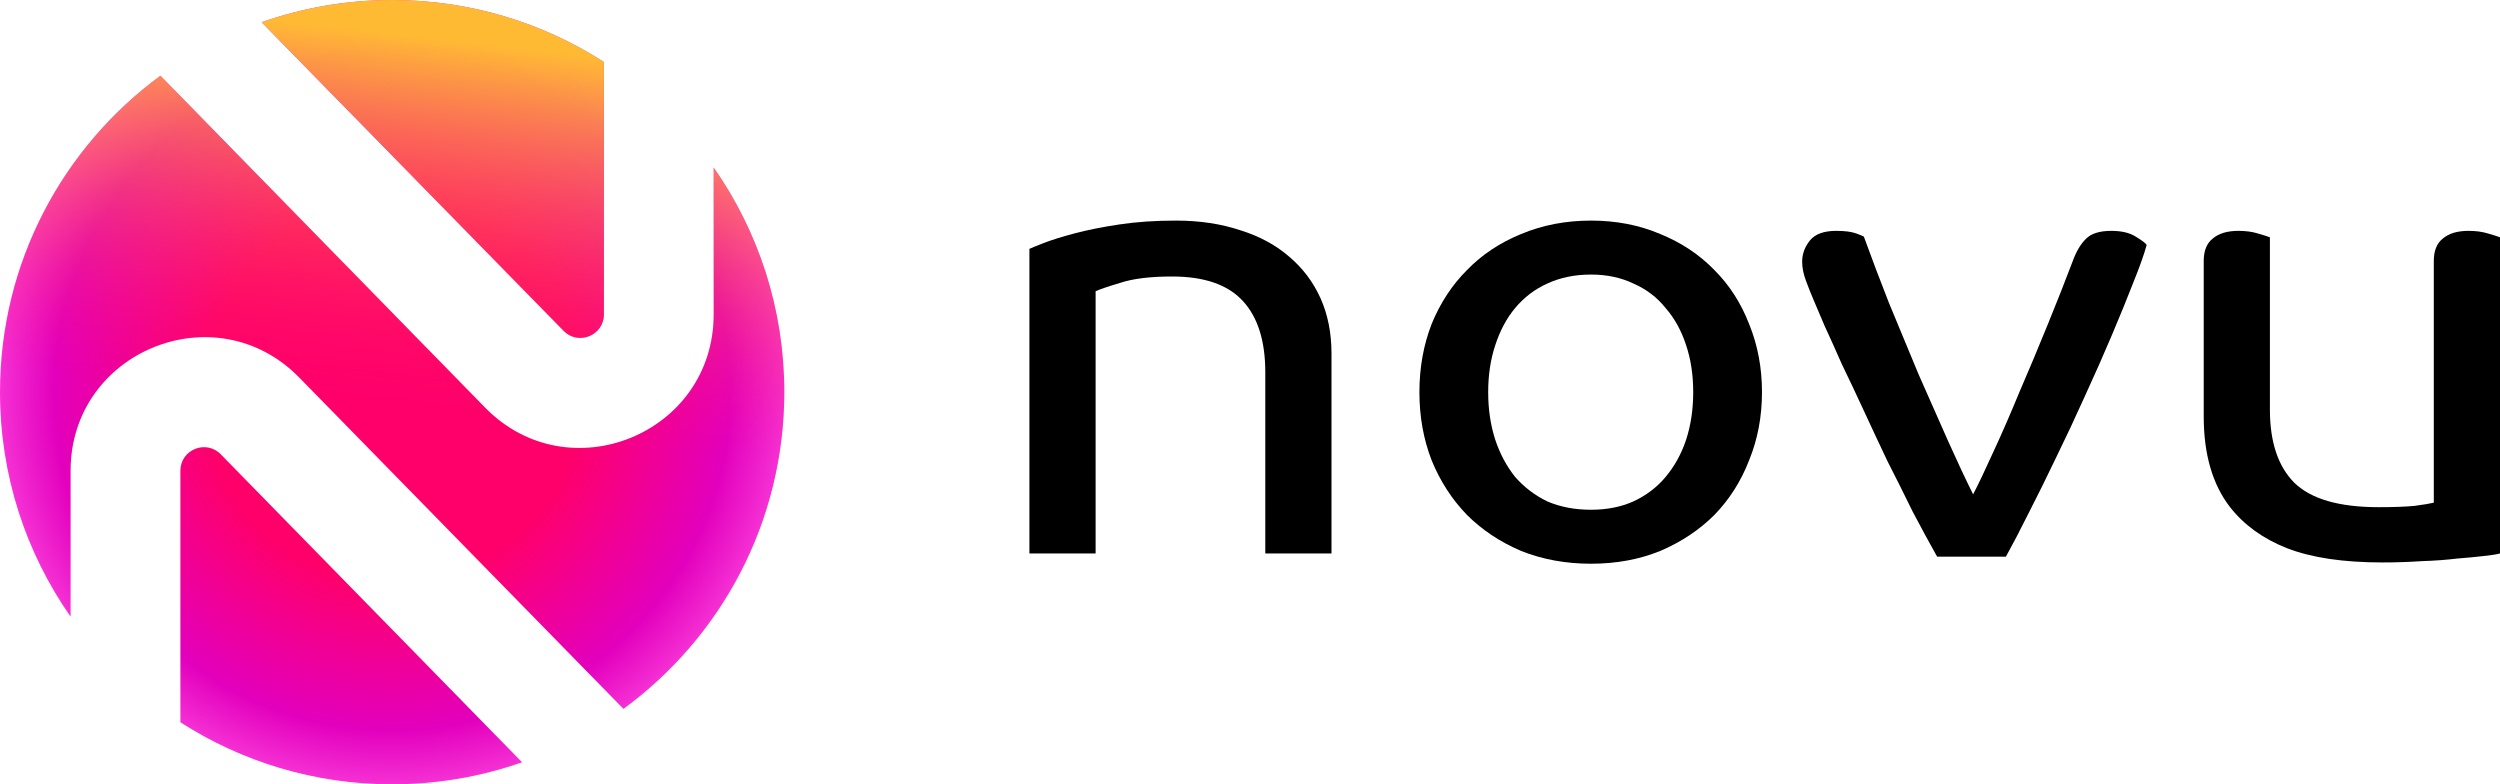
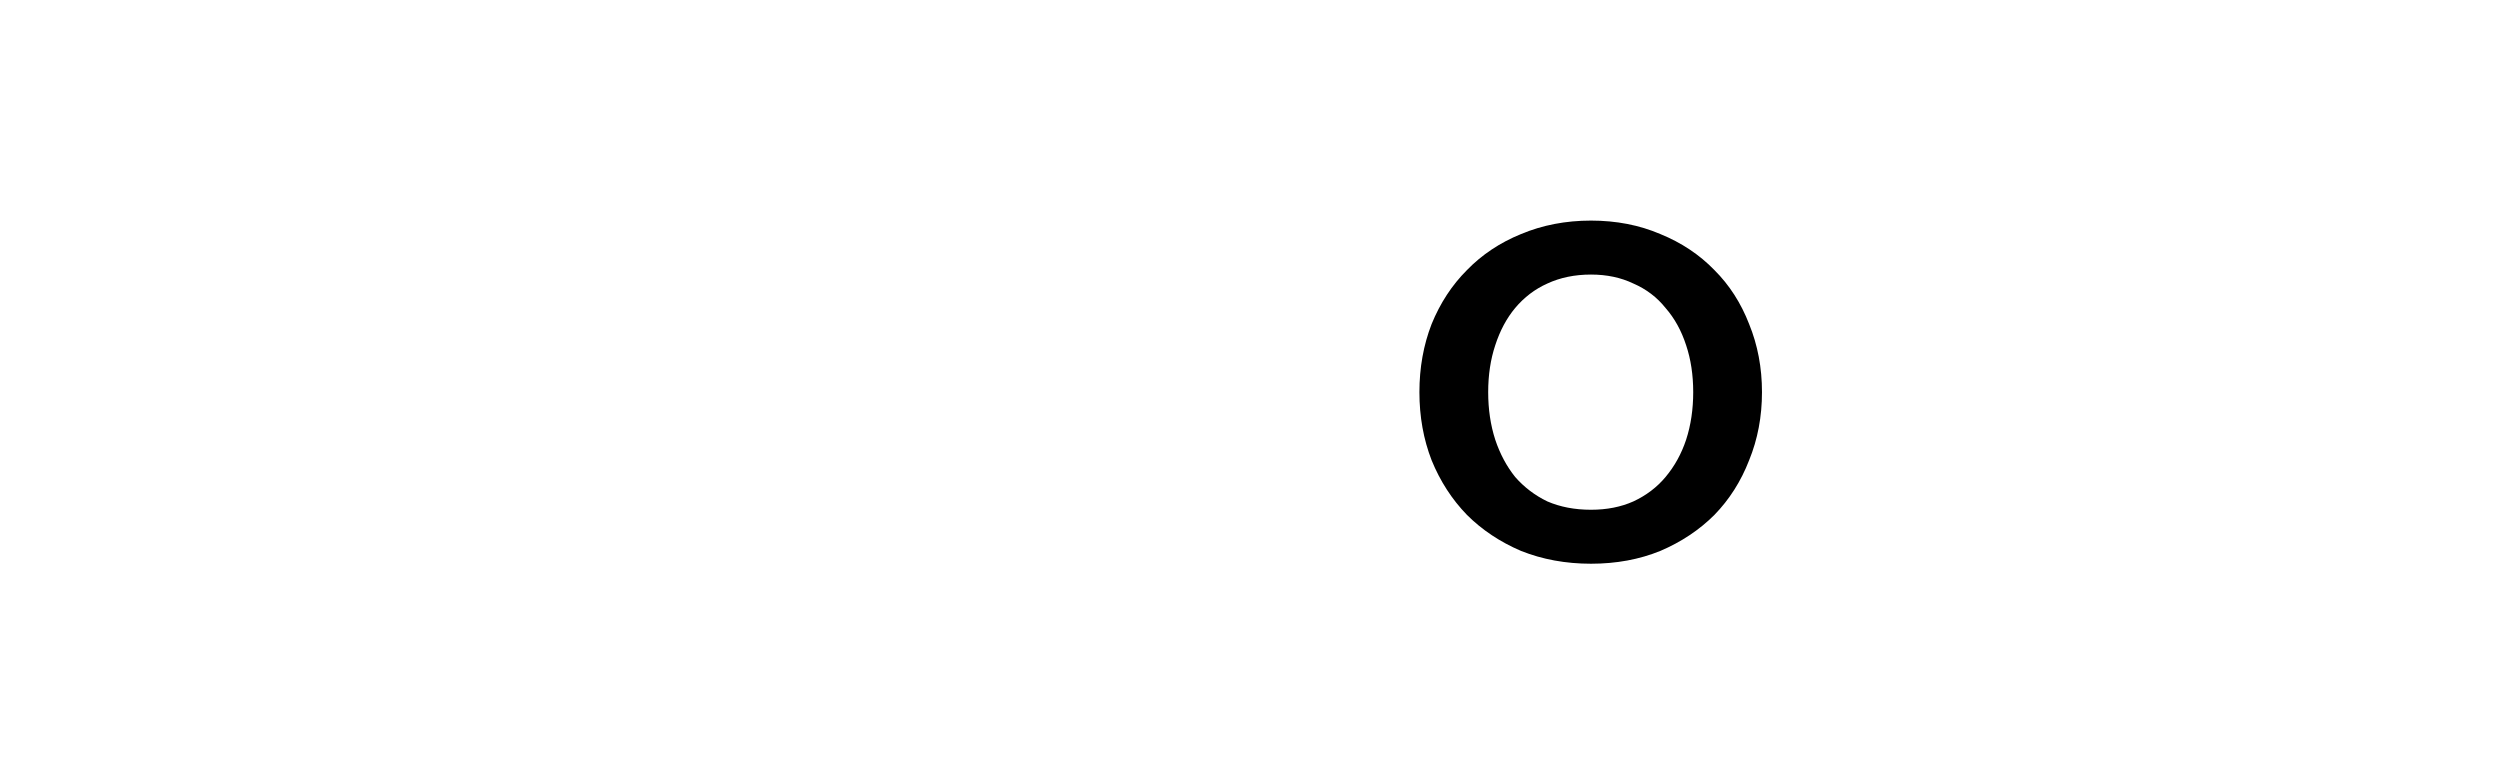
<svg xmlns="http://www.w3.org/2000/svg" width="102" height="32" viewBox="0 0 102 32" fill="none">
-   <path d="M51.624 22.581V15.187C51.624 13.911 51.318 12.941 50.706 12.277C50.094 11.613 49.133 11.281 47.821 11.281C46.93 11.281 46.222 11.368 45.697 11.543C45.173 11.7 44.841 11.814 44.701 11.884V22.581H42V10.154C42.07 10.119 42.262 10.04 42.577 9.918C42.892 9.795 43.311 9.664 43.836 9.524C44.36 9.385 44.972 9.262 45.671 9.157C46.37 9.052 47.14 9 47.979 9C48.94 9 49.814 9.131 50.601 9.393C51.388 9.638 52.052 9.996 52.594 10.468C53.153 10.94 53.581 11.508 53.879 12.172C54.176 12.836 54.325 13.588 54.325 14.427V22.581H51.624Z" fill="black" />
  <path d="M71.889 16C71.889 16.996 71.714 17.923 71.364 18.779C71.032 19.636 70.56 20.378 69.948 21.008C69.336 21.619 68.602 22.109 67.745 22.476C66.889 22.825 65.945 23 64.913 23C63.882 23 62.929 22.825 62.055 22.476C61.199 22.109 60.464 21.619 59.852 21.008C59.241 20.378 58.76 19.636 58.41 18.779C58.078 17.923 57.912 16.996 57.912 16C57.912 15.004 58.078 14.077 58.41 13.221C58.76 12.364 59.241 11.63 59.852 11.019C60.464 10.389 61.199 9.9 62.055 9.551C62.929 9.184 63.882 9 64.913 9C65.945 9 66.889 9.184 67.745 9.551C68.602 9.9 69.336 10.389 69.948 11.019C70.56 11.63 71.032 12.364 71.364 13.221C71.714 14.077 71.889 15.004 71.889 16ZM69.083 16C69.083 15.301 68.987 14.663 68.794 14.086C68.602 13.492 68.322 12.985 67.955 12.566C67.606 12.129 67.168 11.796 66.644 11.569C66.137 11.325 65.56 11.202 64.913 11.202C64.249 11.202 63.655 11.325 63.13 11.569C62.623 11.796 62.186 12.129 61.819 12.566C61.469 12.985 61.199 13.492 61.006 14.086C60.814 14.663 60.718 15.301 60.718 16C60.718 16.699 60.814 17.346 61.006 17.94C61.199 18.517 61.469 19.024 61.819 19.461C62.186 19.88 62.623 20.212 63.13 20.457C63.655 20.684 64.249 20.798 64.913 20.798C65.56 20.798 66.137 20.684 66.644 20.457C67.168 20.212 67.606 19.88 67.955 19.461C68.322 19.024 68.602 18.517 68.794 17.94C68.987 17.346 69.083 16.699 69.083 16Z" fill="black" />
-   <path d="M87.583 9.996C87.479 10.381 87.295 10.896 87.033 11.543C86.788 12.172 86.5 12.88 86.167 13.667C85.835 14.453 85.468 15.283 85.066 16.157C84.681 17.014 84.288 17.853 83.886 18.674C83.501 19.478 83.126 20.238 82.758 20.955C82.409 21.654 82.103 22.24 81.841 22.712H79.035C78.72 22.152 78.388 21.541 78.038 20.876C77.706 20.195 77.365 19.513 77.016 18.831C76.684 18.132 76.36 17.442 76.046 16.76C75.731 16.079 75.434 15.449 75.154 14.873C74.892 14.278 74.656 13.754 74.446 13.3C74.254 12.845 74.105 12.496 74 12.251C73.895 12.006 73.79 11.744 73.686 11.464C73.581 11.185 73.528 10.923 73.528 10.678C73.528 10.363 73.633 10.075 73.843 9.813C74.053 9.551 74.411 9.419 74.918 9.419C75.268 9.419 75.539 9.454 75.731 9.524C75.923 9.594 76.028 9.638 76.046 9.655C76.343 10.477 76.684 11.377 77.068 12.356C77.47 13.335 77.872 14.305 78.275 15.266C78.694 16.21 79.096 17.119 79.481 17.992C79.865 18.849 80.206 19.574 80.503 20.169C80.713 19.767 80.984 19.198 81.316 18.464C81.666 17.713 82.024 16.891 82.391 16C82.776 15.109 83.161 14.191 83.545 13.247C83.93 12.303 84.271 11.438 84.568 10.652C84.708 10.267 84.882 9.97 85.092 9.76C85.302 9.533 85.652 9.419 86.141 9.419C86.561 9.419 86.893 9.498 87.138 9.655C87.4 9.813 87.549 9.926 87.583 9.996Z" fill="black" />
-   <path d="M99.299 10.652C99.299 10.232 99.421 9.926 99.666 9.734C99.911 9.524 100.261 9.419 100.715 9.419C101.012 9.419 101.275 9.454 101.502 9.524C101.747 9.594 101.913 9.647 102 9.682V22.581C101.878 22.616 101.659 22.65 101.344 22.685C101.047 22.72 100.68 22.755 100.243 22.79C99.806 22.843 99.325 22.878 98.801 22.895C98.276 22.93 97.743 22.948 97.201 22.948C95.611 22.948 94.317 22.755 93.32 22.371C92.341 21.986 91.564 21.427 90.987 20.693C90.27 19.767 89.912 18.534 89.912 16.996V10.652C89.912 10.232 90.034 9.926 90.279 9.734C90.523 9.524 90.873 9.419 91.328 9.419C91.625 9.419 91.887 9.454 92.114 9.524C92.359 9.594 92.525 9.647 92.612 9.682V16.708C92.612 18.036 92.945 19.032 93.609 19.697C94.291 20.361 95.436 20.693 97.044 20.693C97.656 20.693 98.145 20.675 98.512 20.64C98.897 20.588 99.159 20.544 99.299 20.509V10.652Z" fill="black" />
-   <path fill-rule="evenodd" clip-rule="evenodd" d="M24.64 12.826C24.64 13.686 23.596 14.112 22.994 13.497L10.676 0.907C12.341 0.32 14.133 0 16 0C19.183 0 22.148 0.929 24.64 2.531V12.826ZM29.12 6.84V12.826C29.12 17.701 23.201 20.115 19.792 16.63L6.545 3.091C2.576 6.003 0 10.701 0 16C0 19.407 1.065 22.565 2.88 25.16V19.206C2.88 14.331 8.799 11.917 12.208 15.402L25.437 28.922C29.416 26.011 32 21.308 32 16C32 12.593 30.935 9.435 29.12 6.84ZM9.006 18.535L21.301 31.101C19.642 31.683 17.858 32 16 32C12.818 32 9.852 31.071 7.36 29.469V19.206C7.36 18.346 8.405 17.92 9.006 18.535Z" fill="url(#paint0_radial_3203_6386)" />
-   <path fill-rule="evenodd" clip-rule="evenodd" d="M24.64 12.826C24.64 13.686 23.596 14.112 22.994 13.497L10.676 0.907C12.341 0.32 14.133 0 16 0C19.183 0 22.148 0.929 24.64 2.531V12.826ZM29.12 6.84V12.826C29.12 17.701 23.201 20.115 19.792 16.63L6.545 3.091C2.576 6.003 0 10.701 0 16C0 19.407 1.065 22.565 2.88 25.16V19.206C2.88 14.331 8.799 11.917 12.208 15.402L25.437 28.922C29.416 26.011 32 21.308 32 16C32 12.593 30.935 9.435 29.12 6.84ZM9.006 18.535L21.301 31.101C19.642 31.683 17.858 32 16 32C12.818 32 9.852 31.071 7.36 29.469V19.206C7.36 18.346 8.405 17.92 9.006 18.535Z" fill="url(#paint1_linear_3203_6386)" />
  <defs>
    <radialGradient id="paint0_radial_3203_6386" cx="0" cy="0" r="1" gradientUnits="userSpaceOnUse" gradientTransform="translate(16 16) rotate(135) scale(22.627)">
      <stop offset="0.34" stop-color="#FF006A" />
      <stop offset="0.613" stop-color="#E300BD" />
      <stop offset="0.767" stop-color="#FF4CE1" />
    </radialGradient>
    <linearGradient id="paint1_linear_3203_6386" x1="19.733" y1="-1.067" x2="16" y2="32" gradientUnits="userSpaceOnUse">
      <stop offset="0.085" stop-color="#FFBA33" />
      <stop offset="0.553" stop-color="#FF006A" stop-opacity="0" />
    </linearGradient>
  </defs>
</svg>